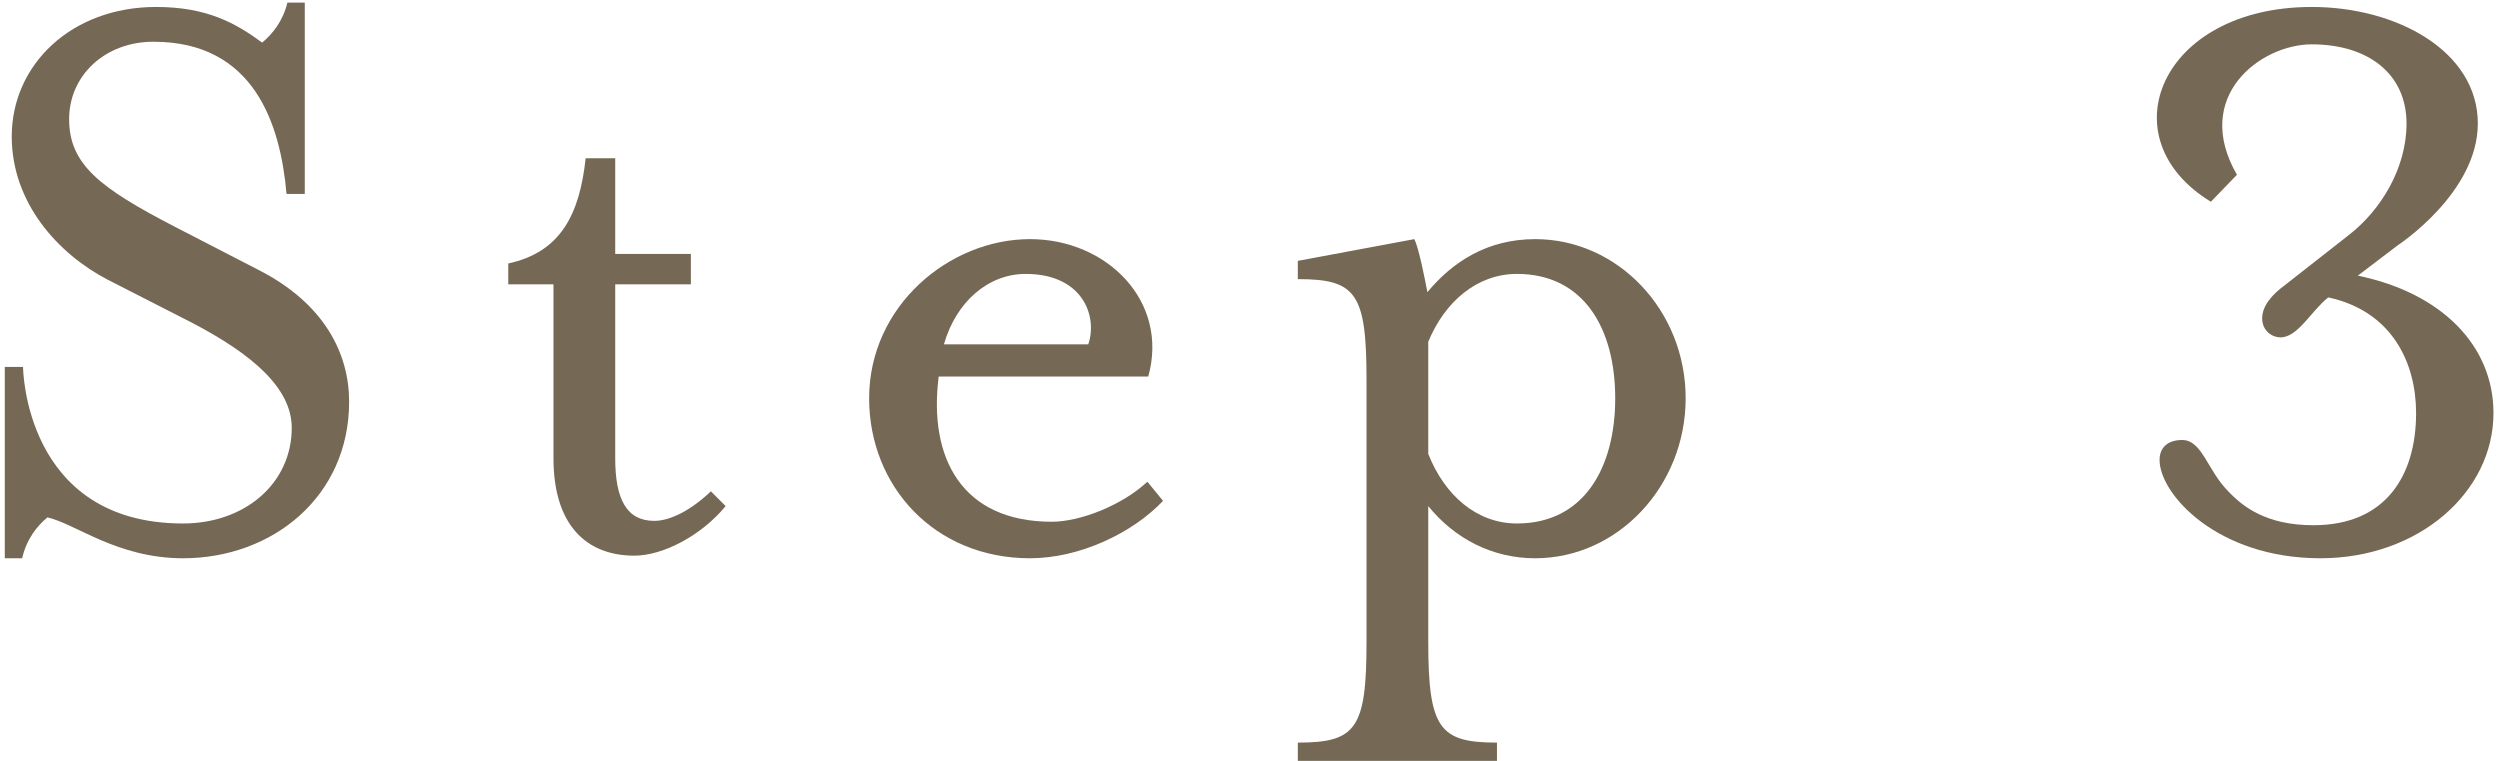
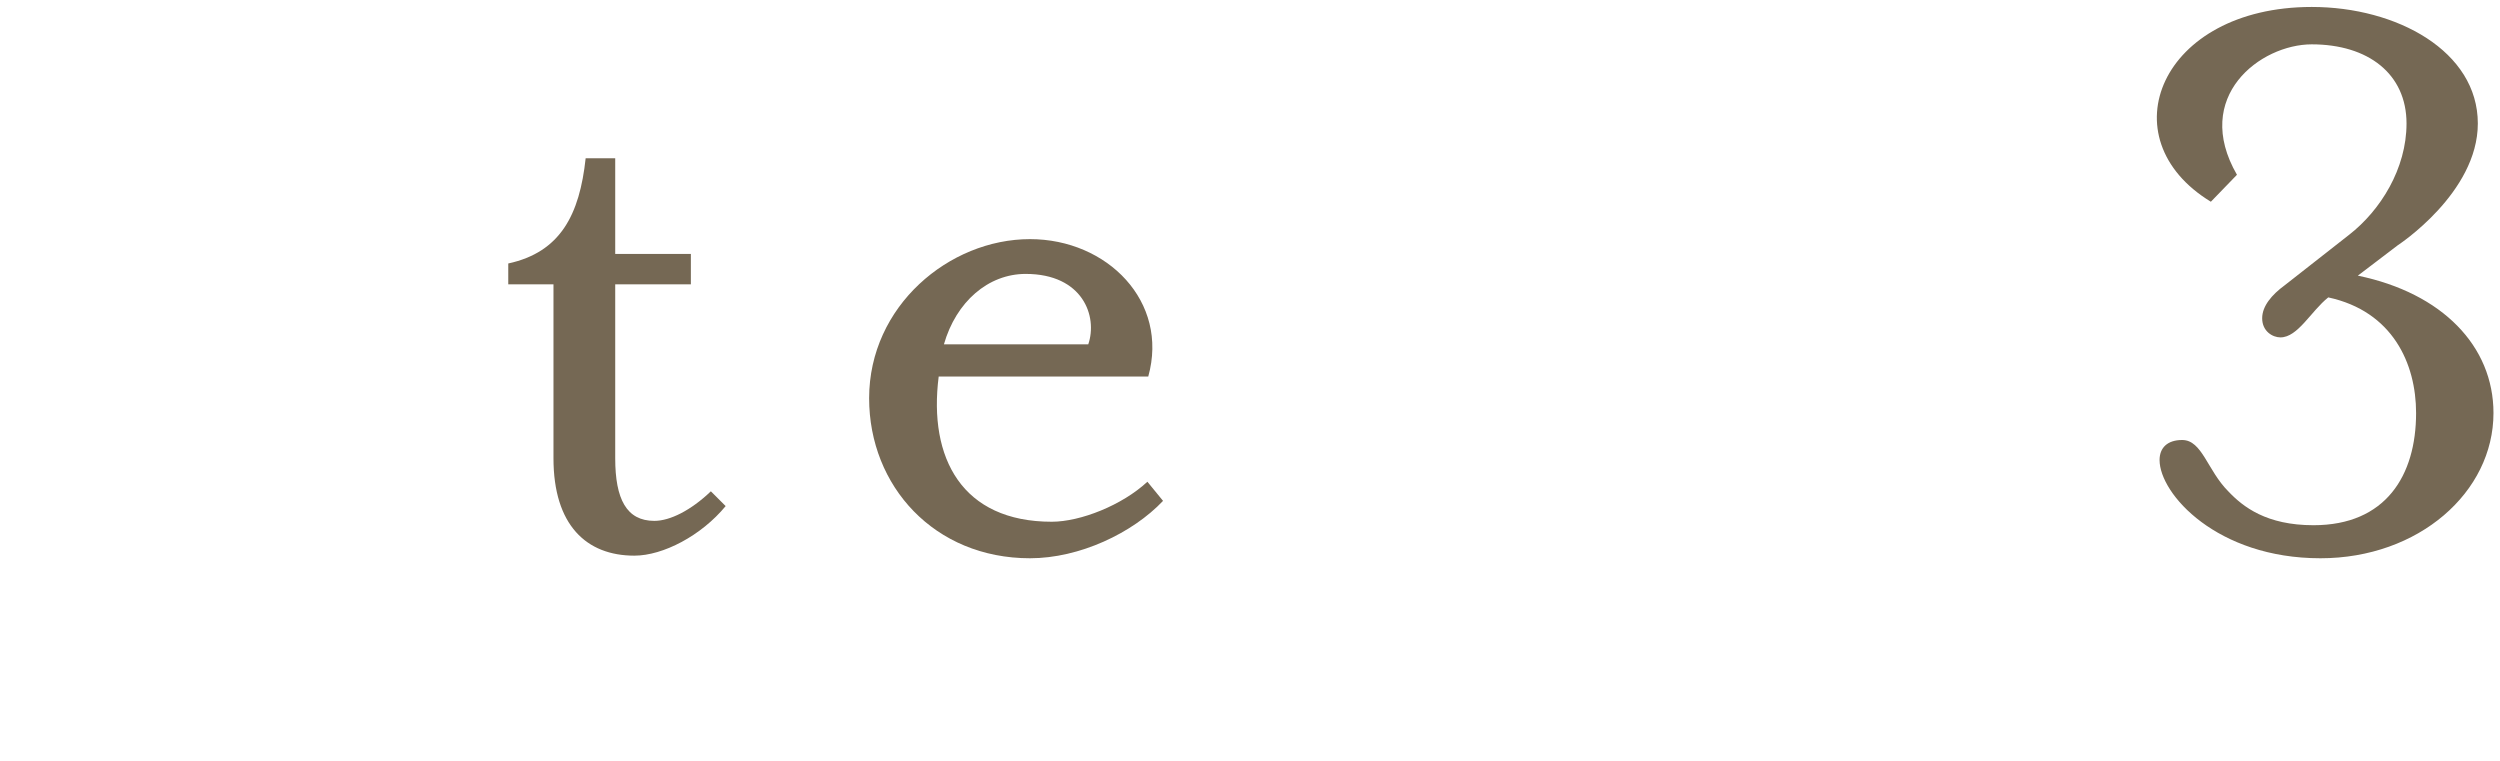
<svg xmlns="http://www.w3.org/2000/svg" width="230px" height="70px" viewBox="0 0 230 70" version="1.1">
  <title>step-3-outlined</title>
  <g id="Page-1" stroke="none" stroke-width="1" fill="none" fill-rule="evenodd">
    <g id="step-3-outlined" transform="translate(0.44, 0.24)" fill="#756854" fill-rule="nonzero">
-       <path d="M0,51.12 L1.6,51.12 C2,49.36 2.96,48.16 3.92,47.36 C6.48,47.92 10.32,51.12 16.4,51.12 C24.64,51.12 31.68,45.44 31.68,36.72 C31.68,32.32 29.44,27.68 23.28,24.56 L15.68,20.64 C8.72,17.04 5.92,14.88 5.92,10.72 C5.92,6.72 9.2,3.6 13.68,3.6 C22.96,3.6 25.36,11.2 25.92,17.6 L27.6,17.6 L27.6,1.8189894e-12 L26,1.8189894e-12 C25.6,1.68 24.64,2.88 23.68,3.68 C21.28,1.92 18.64,0.4 13.92,0.4 C6.16,0.4 0.64,5.68 0.64,12.32 C0.64,18.4 4.88,23.12 9.52,25.52 L17.2,29.44 C22.72,32.32 26.4,35.44 26.4,39.12 C26.4,44.24 22.08,47.92 16.4,47.92 C1.76,47.92 1.68,33.52 1.68,33.52 L0,33.52 L0,51.12 Z" id="Path" />
      <path d="M57.92,50.88 C60.56,50.88 64.08,49.04 66.32,46.32 L64.96,44.96 C63.12,46.72 61.2,47.68 59.76,47.68 C57.2,47.68 56.16,45.68 56.16,41.92 L56.16,25.92 L63.12,25.92 L63.12,23.12 L56.16,23.12 L56.16,14.32 L53.44,14.32 C52.88,19.52 51.12,22.96 46.32,24 L46.32,25.92 L50.48,25.92 L50.48,41.92 C50.48,48.08 53.52,50.88 57.92,50.88 Z" id="Path" />
      <path d="M86.4,31.44 C87.52,27.52 90.48,24.96 93.92,24.96 C99.2,24.96 100.56,28.88 99.68,31.44 L86.4,31.44 Z M94.32,51.12 C98.88,51.12 103.76,48.8 106.56,45.84 L105.12,44.08 C102.8,46.24 98.96,47.76 96.32,47.76 C88.08,47.76 84.96,41.92 85.92,34.4 L105.2,34.4 C107.12,27.52 101.44,21.76 94.32,21.76 C86.88,21.76 79.52,27.92 79.52,36.4 C79.52,44.48 85.52,51.12 94.32,51.12 Z" id="Shape" />
-       <path d="M139.12,47.92 C135.44,47.92 132.48,45.36 130.96,41.52 L130.96,31.2 C132.48,27.52 135.44,24.96 139.12,24.96 C145.28,24.96 148.16,30 148.16,36.4 C148.16,42.8 145.28,47.92 139.12,47.92 Z M118.96,69.76 L137.28,69.76 L137.28,68.08 C132,68.08 130.96,66.8 130.96,58.8 L130.96,46.32 C133.36,49.28 136.8,51.12 140.8,51.12 C148.4,51.12 154.64,44.48 154.64,36.4 C154.64,28.32 148.4,21.76 140.8,21.76 C136.4,21.76 133.2,23.84 130.88,26.64 C130.64,25.36 130.08,22.56 129.68,21.76 L118.96,23.76 L118.96,25.44 C124.32,25.44 125.28,26.72 125.28,34.72 L125.28,58.8 C125.28,66.8 124.32,68.08 118.96,68.08 L118.96,69.76 Z" id="Shape" />
      <path d="M213.76,27.12 C219.68,28.4 221.84,33.2 221.84,37.76 C221.84,43.52 219.04,48.08 212.4,48.08 C208.08,48.08 205.92,46.4 204.56,44.96 C202.64,43.04 202.16,40.24 200.32,40.24 C198.96,40.24 198.24,40.96 198.24,42.08 C198.24,45.2 203.52,51.12 213.04,51.12 C222.08,51.12 228.96,45.04 228.96,37.76 C228.96,31.6 224.24,26.72 216.48,25.12 L220.16,22.32 C220.16,22.32 227.52,17.52 227.52,11.12 C227.52,4.48 220.08,0.4 212.24,0.4 C198.32,0.4 193.36,12.48 202.96,18.32 L205.36,15.84 C201.2,8.64 207.52,3.84 212.24,3.84 C217.44,3.84 220.96,6.56 220.96,11.12 C220.96,15.28 218.56,19.12 215.68,21.36 L209.76,26 C208.56,26.88 207.68,27.92 207.68,29.04 C207.68,30.24 208.64,30.8 209.36,30.8 C210.96,30.8 212.16,28.4 213.76,27.12 Z" id="Path" />
    </g>
  </g>
</svg>